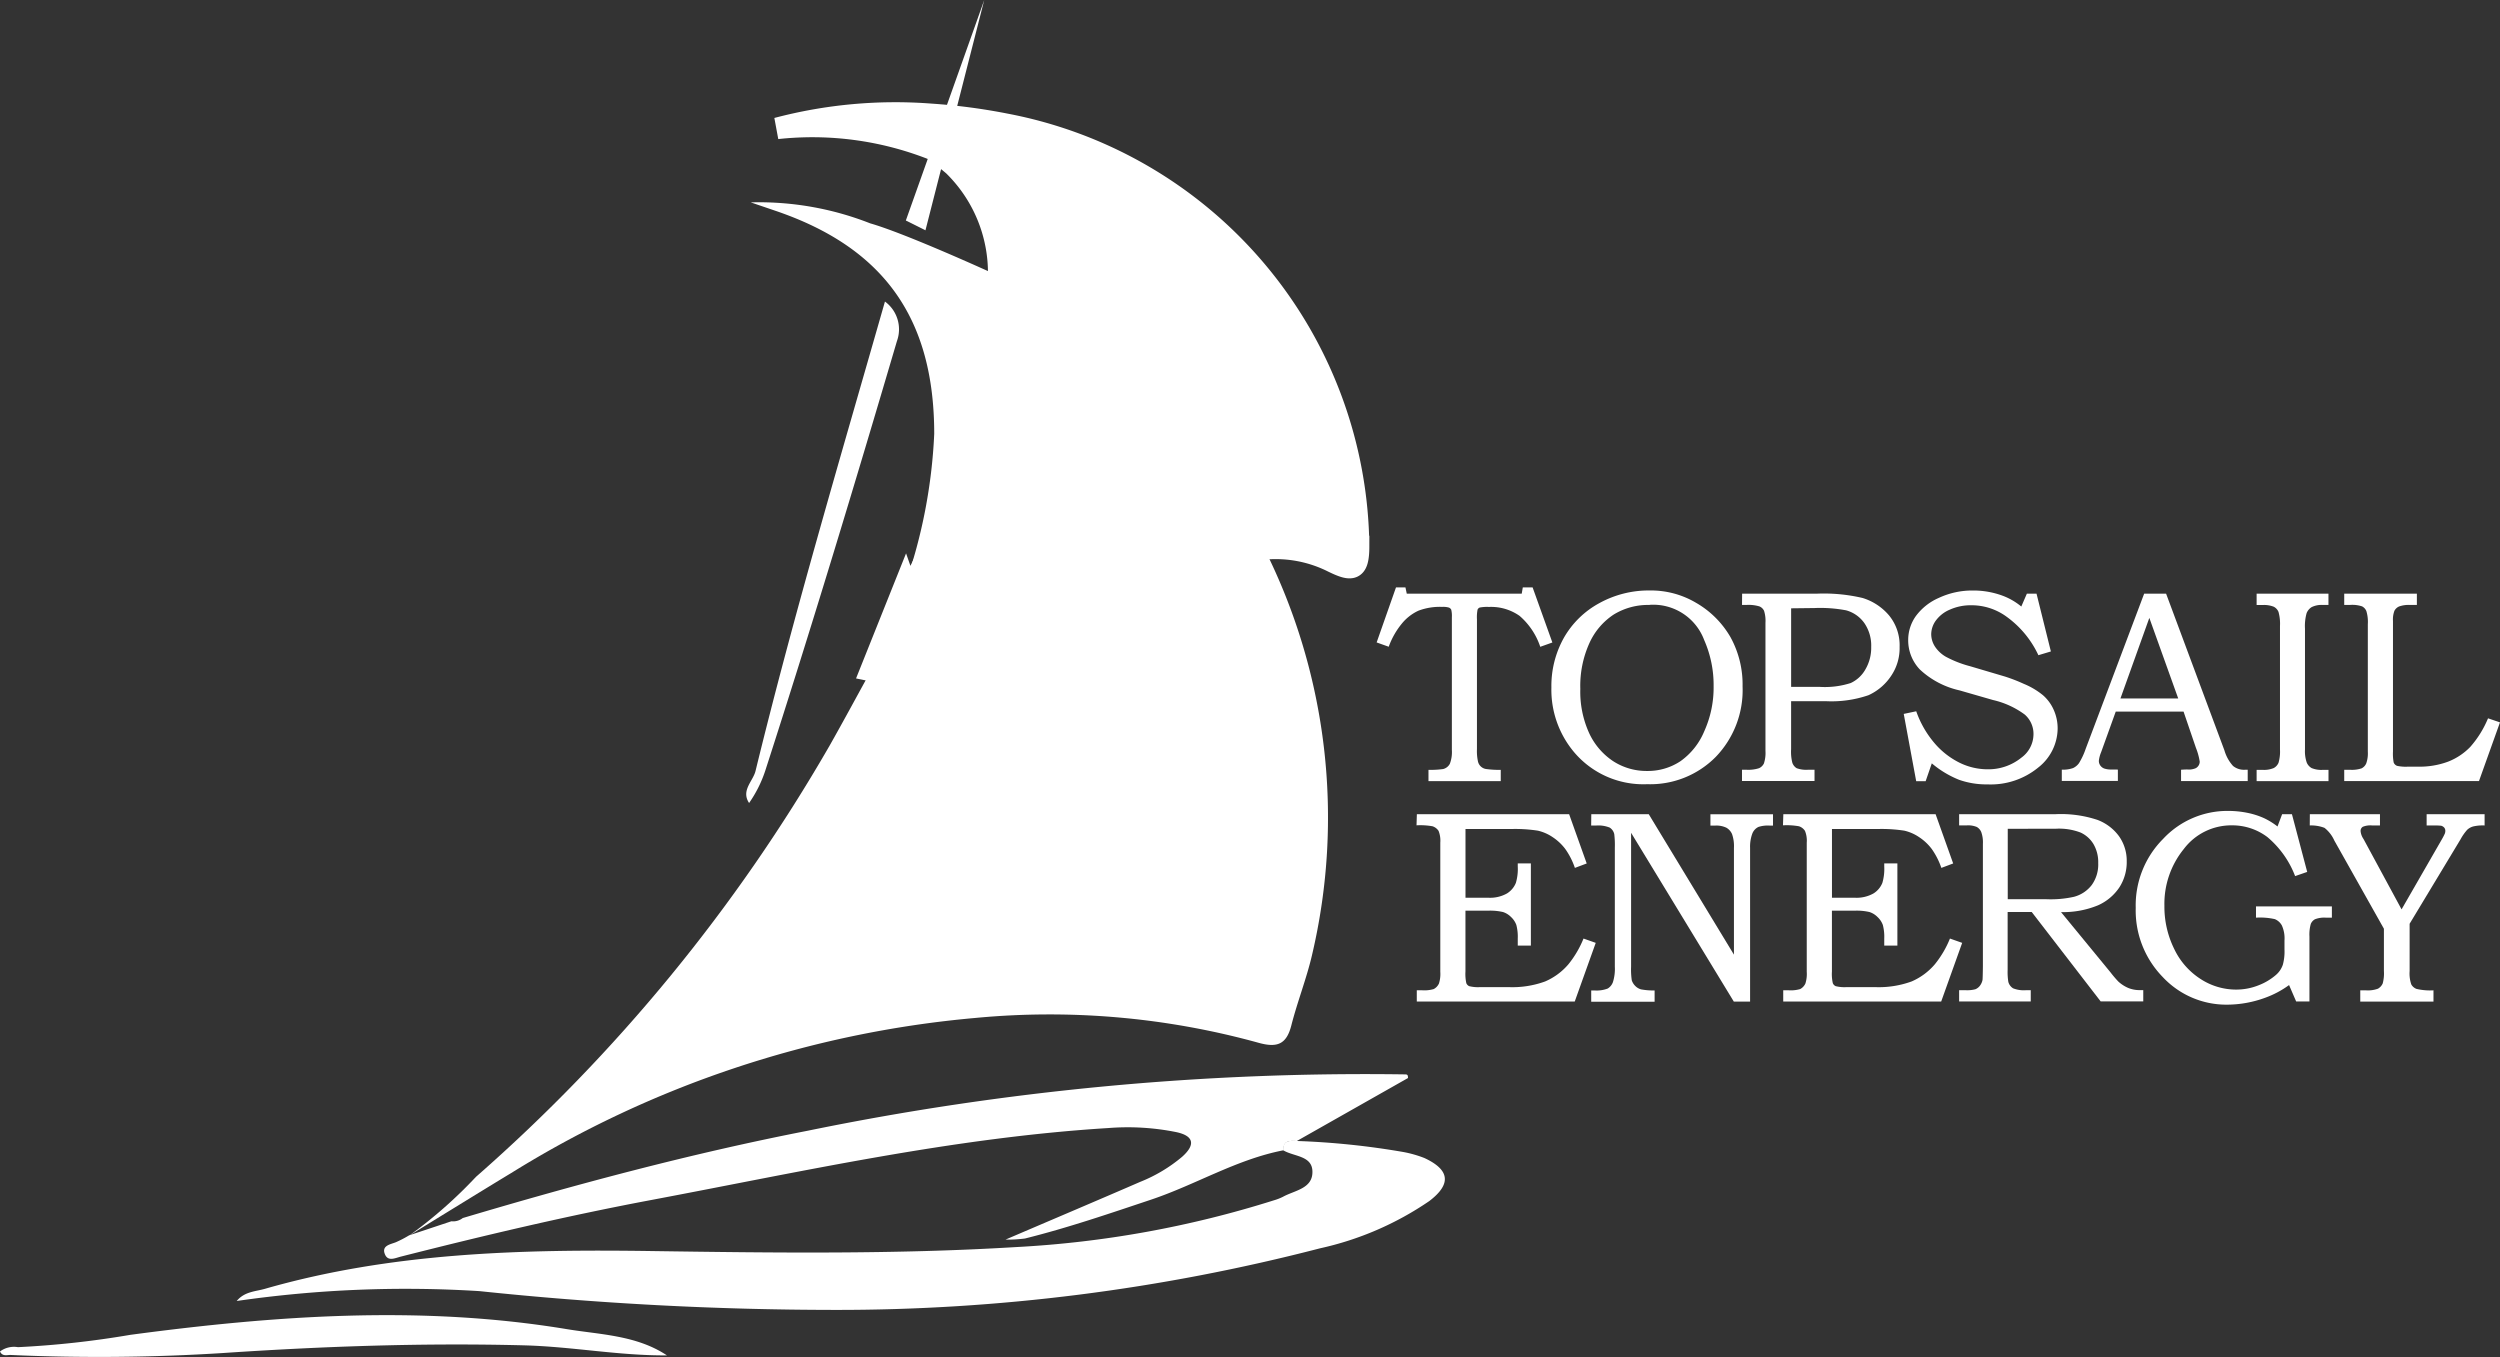
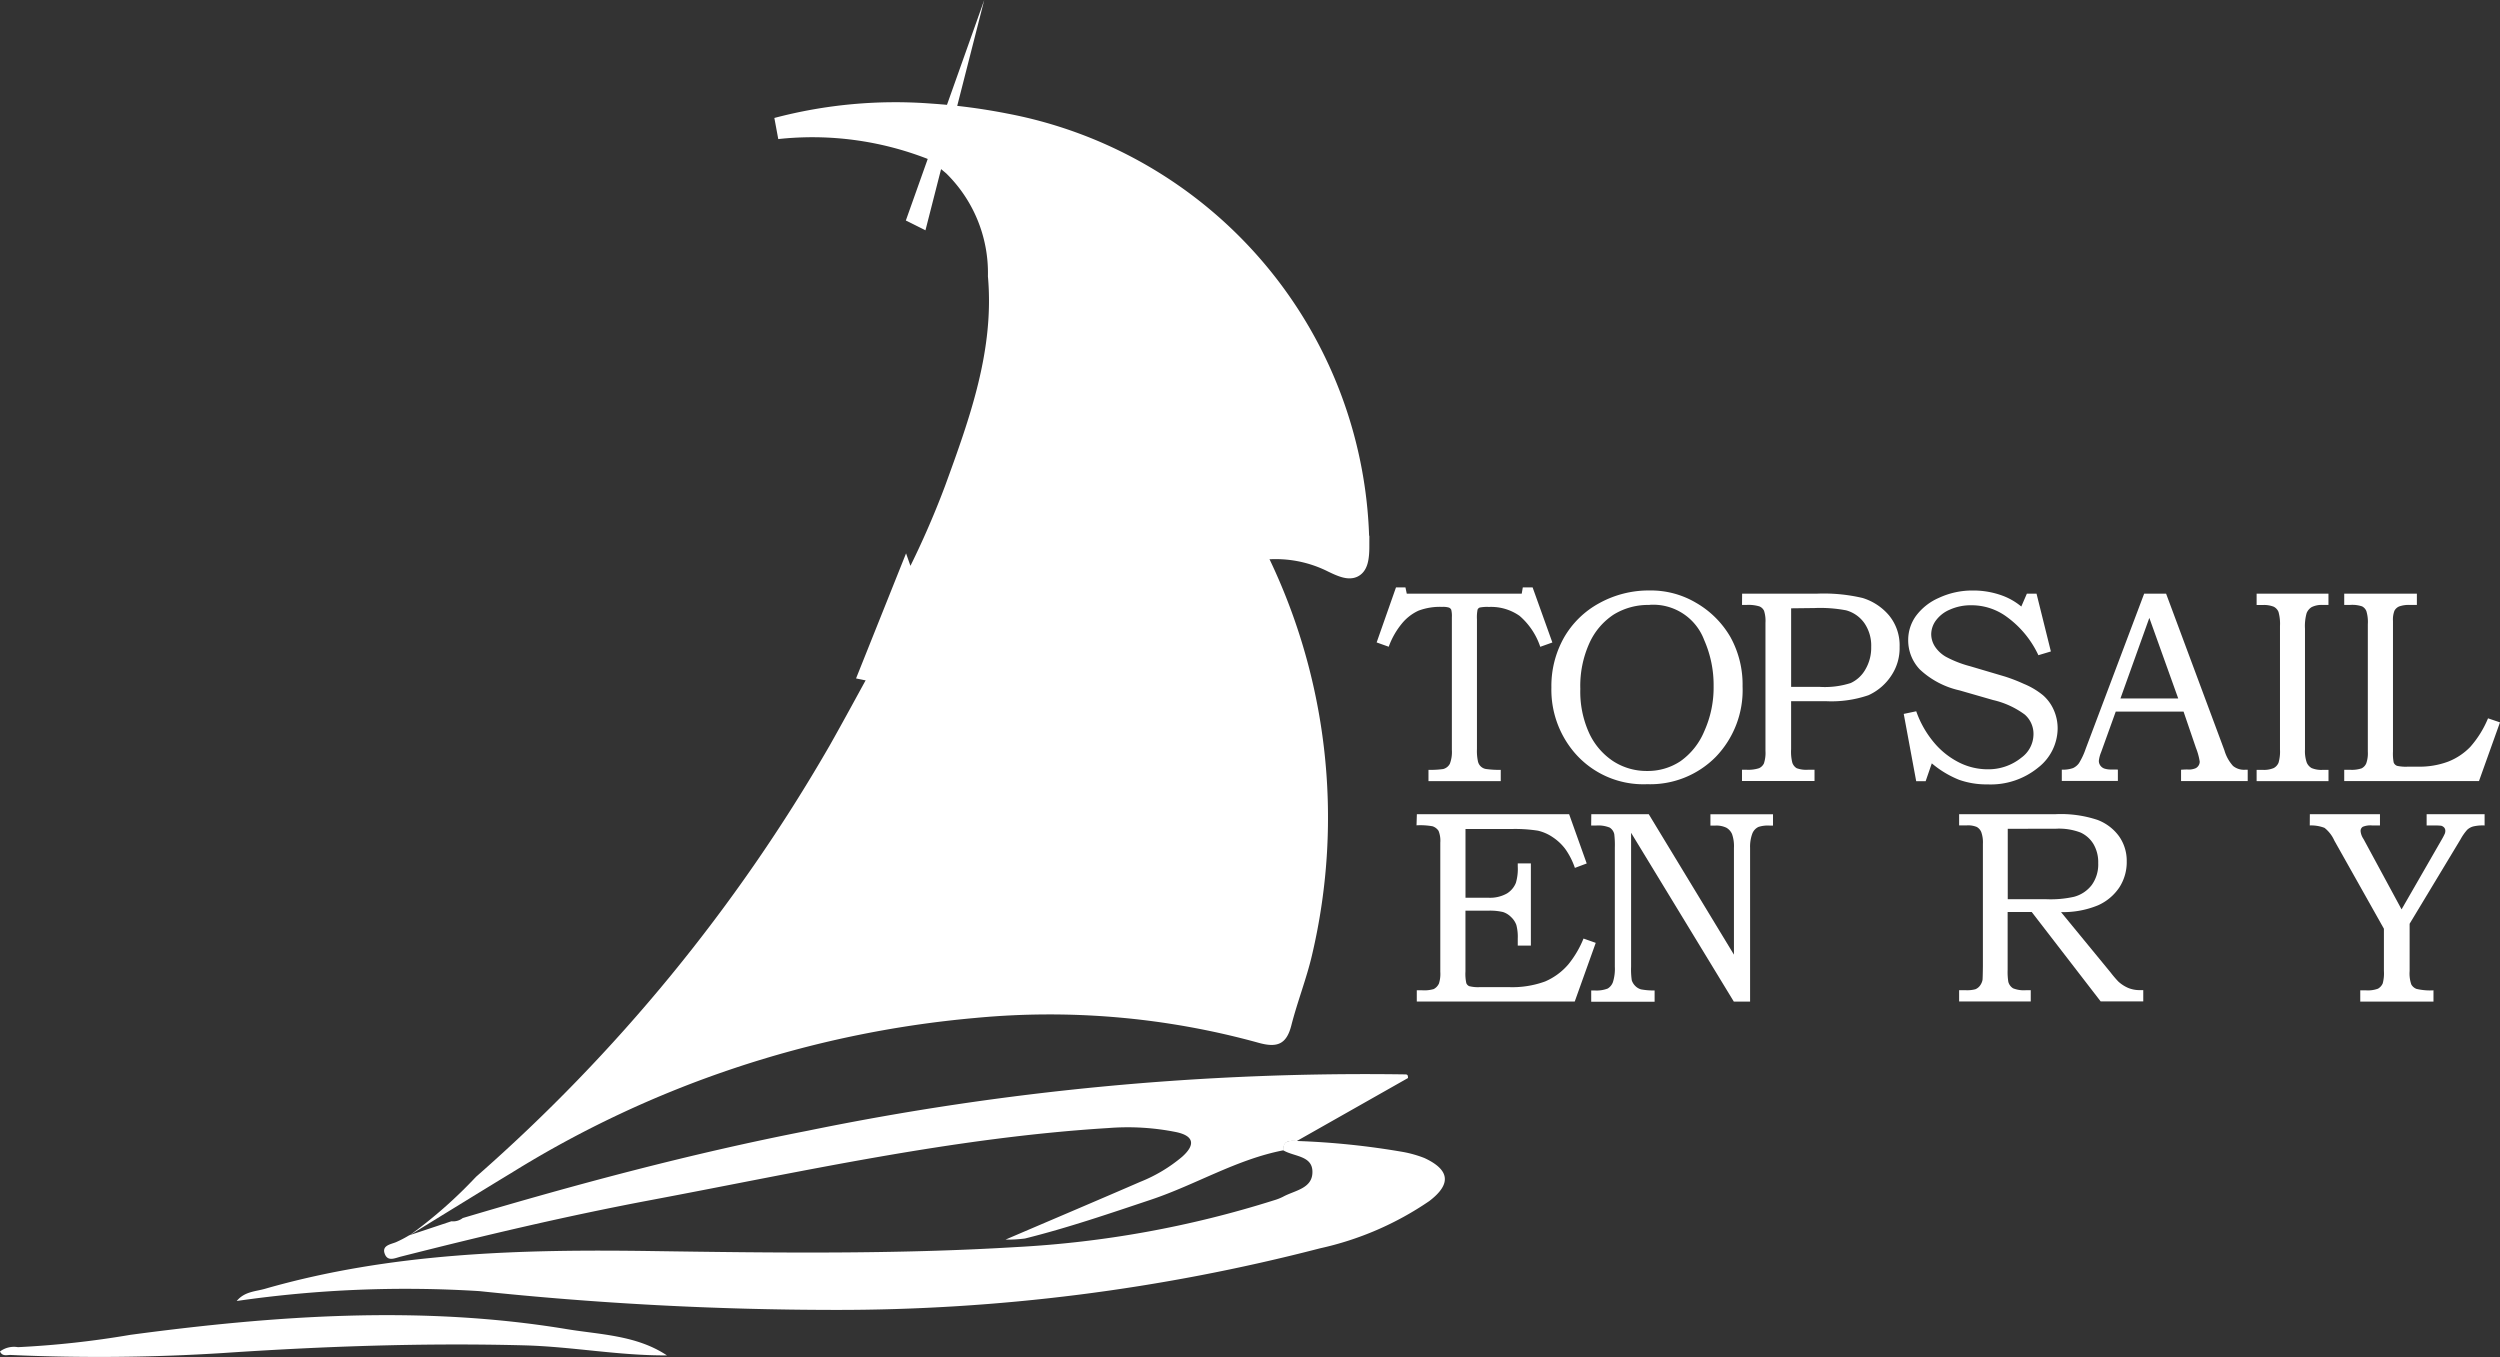
<svg xmlns="http://www.w3.org/2000/svg" viewBox="0 0 116.094 63.015">
  <rect x="0" y="0" width="116.094" height="63.015" fill="#333333" stroke="none" />
  <g id="Layer_2" data-name="Layer 2" transform="translate(0)">
    <g id="Layer_1" data-name="Layer 1" transform="translate(0)">
      <path id="Path_39329" data-name="Path 39329" d="M525.327,223.75h.438l.062.294h5.338l.05-.294h.455l.918,2.56-.562.2a3.258,3.258,0,0,0-.961-1.437,2.3,2.3,0,0,0-1.421-.414,1.778,1.778,0,0,0-.43.028.172.172,0,0,0-.1.1,1.83,1.83,0,0,0-.028.438v6.034a2.287,2.287,0,0,0,.048.58.455.455,0,0,0,.374.346,4.534,4.534,0,0,0,.683.04v.524h-3.356v-.524a4.393,4.393,0,0,0,.68-.038.488.488,0,0,0,.312-.244,1.52,1.52,0,0,0,.094-.646v-6.157a1.23,1.23,0,0,0-.028-.35.2.2,0,0,0-.106-.1.954.954,0,0,0-.322-.034,2.829,2.829,0,0,0-1.089.174,2.162,2.162,0,0,0-.769.592,3.634,3.634,0,0,0-.618,1.085l-.561-.2Z" transform="translate(-460.5 -196.474)" fill="#ffffff" />
      <path id="Path_39330" data-name="Path 39330" d="M595.556,224.927a4.115,4.115,0,0,1,2.153.574,4.343,4.343,0,0,1,1.6,1.6,4.556,4.556,0,0,1,.558,2.283,4.467,4.467,0,0,1-1.248,3.274,4.275,4.275,0,0,1-3.183,1.265,4.208,4.208,0,0,1-3.421-1.521,4.5,4.5,0,0,1-1.026-2.968,4.573,4.573,0,0,1,.578-2.306,4.19,4.19,0,0,1,1.647-1.612A4.744,4.744,0,0,1,595.556,224.927Zm0,.673a3.047,3.047,0,0,0-1.675.446,3.123,3.123,0,0,0-1.121,1.313,4.811,4.811,0,0,0-.428,2.139,4.638,4.638,0,0,0,.414,2.061,3.142,3.142,0,0,0,1.119,1.3,2.852,2.852,0,0,0,1.575.45,2.736,2.736,0,0,0,1.537-.45,3.2,3.2,0,0,0,1.107-1.385,4.933,4.933,0,0,0,.438-2.1,5.173,5.173,0,0,0-.438-2.145,2.526,2.526,0,0,0-2.531-1.635Z" transform="translate(-518.946 -197.507)" fill="#ffffff" />
      <path id="Path_39331" data-name="Path 39331" d="M663.631,226.16h3.439a7.844,7.844,0,0,1,2.16.2,2.611,2.611,0,0,1,1.226.811,2.186,2.186,0,0,1,.488,1.463,2.287,2.287,0,0,1-.366,1.3,2.513,2.513,0,0,1-1.078.939,5.288,5.288,0,0,1-1.994.278h-1.6v2.23a2.067,2.067,0,0,0,.057.63.478.478,0,0,0,.2.252,1.282,1.282,0,0,0,.53.072h.3v.524h-3.368v-.524h.206a1.611,1.611,0,0,0,.586-.072.459.459,0,0,0,.227-.224,1.567,1.567,0,0,0,.071-.578v-5.949a1.563,1.563,0,0,0-.065-.556.408.408,0,0,0-.218-.207,1.751,1.751,0,0,0-.6-.067h-.206Zm2.276.679v3.649h1.341a3.924,3.924,0,0,0,1.427-.18,1.508,1.508,0,0,0,.68-.631,1.987,1.987,0,0,0,.27-1.045,1.841,1.841,0,0,0-.313-1.1,1.529,1.529,0,0,0-.853-.6,6.456,6.456,0,0,0-1.463-.106Z" transform="translate(-582.731 -198.59)" fill="#ffffff" />
      <path id="Path_39332" data-name="Path 39332" d="M730.9,225.052h.45l.666,2.682-.58.174a4.591,4.591,0,0,0-1.463-1.777,2.754,2.754,0,0,0-1.658-.542,2.358,2.358,0,0,0-.984.2,1.55,1.55,0,0,0-.655.507,1.1,1.1,0,0,0-.217.635,1.071,1.071,0,0,0,.168.567,1.5,1.5,0,0,0,.512.482,5.1,5.1,0,0,0,1.123.439l1.628.482a7.867,7.867,0,0,1,.87.338,3.5,3.5,0,0,1,.888.527,1.935,1.935,0,0,1,.5.681,2.1,2.1,0,0,1,.182.87,2.329,2.329,0,0,1-.908,1.813,3.478,3.478,0,0,1-2.348.777,3.818,3.818,0,0,1-1.321-.213,4.618,4.618,0,0,1-1.267-.764l-.286.83h-.438l-.579-3.126.58-.122a4.645,4.645,0,0,0,.845,1.475,3.679,3.679,0,0,0,1.165.913,2.959,2.959,0,0,0,1.3.306,2.429,2.429,0,0,0,1.573-.54,1.354,1.354,0,0,0,.562-1.073,1.189,1.189,0,0,0-.406-.929,3.979,3.979,0,0,0-1.471-.674l-1.559-.449a3.951,3.951,0,0,1-1.846-.975,1.964,1.964,0,0,1-.536-1.359,1.912,1.912,0,0,1,.349-1.107,2.625,2.625,0,0,1,1.073-.853,3.657,3.657,0,0,1,1.585-.343,3.9,3.9,0,0,1,1.384.244,2.98,2.98,0,0,1,.861.5Z" transform="translate(-636.778 -197.482)" fill="#ffffff" />
      <path id="Path_39333" data-name="Path 39333" d="M789.244,226.16h1.02l2.707,7.273a1.836,1.836,0,0,0,.4.725.8.8,0,0,0,.546.178h.136v.524h-3.095v-.524c.1-.009.2-.013.293-.013a.791.791,0,0,0,.392-.062.348.348,0,0,0,.182-.3,2.916,2.916,0,0,0-.176-.642l-.575-1.684h-3.149l-.678,1.883a1.461,1.461,0,0,0-.106.4.367.367,0,0,0,.066.218.4.4,0,0,0,.177.14,1,1,0,0,0,.366.048c.112,0,.2,0,.274.006v.524H785.42v-.524a1.37,1.37,0,0,0,.521-.072.709.709,0,0,0,.278-.23,3.3,3.3,0,0,0,.312-.67Zm-1.1,4.864h2.682l-1.341-3.741Z" transform="translate(-689.675 -198.59)" fill="#ffffff" />
      <path id="Path_39334" data-name="Path 39334" d="M859.63,226.16h3.336v.523h-.256a1.033,1.033,0,0,0-.524.1.58.58,0,0,0-.236.285,2.24,2.24,0,0,0-.074.718V233.4a1.6,1.6,0,0,0,.081.6.536.536,0,0,0,.228.258,1.176,1.176,0,0,0,.527.082h.256v.524H859.63v-.524h.274a1.157,1.157,0,0,0,.521-.084.5.5,0,0,0,.222-.244,1.832,1.832,0,0,0,.068-.609v-5.744a2.026,2.026,0,0,0-.068-.65.468.468,0,0,0-.222-.244,1.225,1.225,0,0,0-.521-.079h-.274Z" transform="translate(-754.838 -198.59)" fill="#ffffff" />
      <path id="Path_39335" data-name="Path 39335" d="M893,226.16h3.374v.523h-.312a1.331,1.331,0,0,0-.512.069.45.45,0,0,0-.218.2,1.143,1.143,0,0,0-.068.472v6.068a2.222,2.222,0,0,0,.031.5.265.265,0,0,0,.163.163,1.9,1.9,0,0,0,.5.037h.468a3.792,3.792,0,0,0,1.4-.234,2.886,2.886,0,0,0,1.023-.679,4.718,4.718,0,0,0,.829-1.332l.555.188-.975,2.726H893v-.524h.274a1.4,1.4,0,0,0,.536-.068.469.469,0,0,0,.212-.228,1.4,1.4,0,0,0,.074-.546v-5.918a1.726,1.726,0,0,0-.068-.61.426.426,0,0,0-.2-.219,1.438,1.438,0,0,0-.555-.067H893Z" transform="translate(-784.14 -198.59)" fill="#ffffff" />
      <path id="Path_39336" data-name="Path 39336" d="M539.652,310.15h7.07l.817,2.289-.549.206a3.409,3.409,0,0,0-.45-.883,2.352,2.352,0,0,0-.584-.546,2.043,2.043,0,0,0-.686-.3,6.92,6.92,0,0,0-1.252-.076h-2.108v3.19h1.05a1.6,1.6,0,0,0,.879-.2,1.03,1.03,0,0,0,.41-.488,2.279,2.279,0,0,0,.088-.761v-.144h.609v3.817h-.609v-.33a2.154,2.154,0,0,0-.066-.63.942.942,0,0,0-.244-.366.922.922,0,0,0-.378-.234,2.654,2.654,0,0,0-.691-.062h-1.05v2.827a2,2,0,0,0,.04.538.261.261,0,0,0,.134.14,1.676,1.676,0,0,0,.512.044H543.9a4.446,4.446,0,0,0,1.707-.262,2.957,2.957,0,0,0,1.084-.8,4.7,4.7,0,0,0,.7-1.193l.567.2-.975,2.725h-7.335v-.523h.244a1.541,1.541,0,0,0,.542-.056.545.545,0,0,0,.244-.26,1.465,1.465,0,0,0,.062-.539v-6a1.229,1.229,0,0,0-.08-.546.533.533,0,0,0-.282-.215,3.236,3.236,0,0,0-.742-.044Z" transform="translate(-473.856 -272.342)" fill="#ffffff" />
      <path id="Path_39337" data-name="Path 39337" d="M606.181,310.15h2.667l3.957,6.524v-4.958a1.69,1.69,0,0,0-.088-.641.632.632,0,0,0-.262-.295,1.073,1.073,0,0,0-.517-.1h-.225v-.524h2.906v.524h-.155a1.411,1.411,0,0,0-.521.063.567.567,0,0,0-.288.319,1.754,1.754,0,0,0-.1.653v7.14h-.755l-4.771-7.84v6.217a3.543,3.543,0,0,0,.031.63.651.651,0,0,0,.16.262.6.6,0,0,0,.271.162,3.064,3.064,0,0,0,.63.05v.523h-2.944v-.523h.156a1.425,1.425,0,0,0,.609-.088.577.577,0,0,0,.244-.3,2.056,2.056,0,0,0,.088-.717v-5.517a4.279,4.279,0,0,0-.026-.634.478.478,0,0,0-.215-.308,1.417,1.417,0,0,0-.633-.094h-.225Z" transform="translate(-532.285 -272.342)" fill="#ffffff" />
-       <path id="Path_39338" data-name="Path 39338" d="M679.252,310.15h7.07l.817,2.289-.549.206a3.45,3.45,0,0,0-.45-.883,2.345,2.345,0,0,0-.584-.546,2.042,2.042,0,0,0-.686-.3,6.922,6.922,0,0,0-1.252-.076H681.51v3.19h1.051a1.6,1.6,0,0,0,.879-.2,1.029,1.029,0,0,0,.41-.488,2.306,2.306,0,0,0,.088-.761v-.144h.61v3.817h-.61v-.33a2.148,2.148,0,0,0-.066-.63.942.942,0,0,0-.244-.366.931.931,0,0,0-.378-.234,2.655,2.655,0,0,0-.691-.062h-1.051v2.827a1.919,1.919,0,0,0,.041.538.261.261,0,0,0,.134.14,1.676,1.676,0,0,0,.512.044H683.5a4.461,4.461,0,0,0,1.707-.262,2.952,2.952,0,0,0,1.082-.8,4.663,4.663,0,0,0,.7-1.193l.568.2-.975,2.725h-7.335v-.523h.244a1.542,1.542,0,0,0,.542-.056.545.545,0,0,0,.244-.26,1.461,1.461,0,0,0,.062-.539v-6a1.205,1.205,0,0,0-.082-.546.524.524,0,0,0-.28-.215,3.237,3.237,0,0,0-.742-.044Z" transform="translate(-596.438 -272.342)" fill="#ffffff" />
      <path id="Path_39339" data-name="Path 39339" d="M746.3,310.15h4.491a5.391,5.391,0,0,1,1.933.266,2.194,2.194,0,0,1,1.007.767,1.974,1.974,0,0,1,.352,1.163,2.158,2.158,0,0,1-.344,1.207,2.327,2.327,0,0,1-.991.83,4.24,4.24,0,0,1-1.716.315l2.3,2.8a4.982,4.982,0,0,0,.366.429,1.633,1.633,0,0,0,.458.294,1.406,1.406,0,0,0,.539.1h.156v.523h-1.979l-3.2-4.15h-1.119v2.682a2.883,2.883,0,0,0,.032.561.5.5,0,0,0,.222.3,1.345,1.345,0,0,0,.595.088h.224v.523H746.3v-.523h.3a1.509,1.509,0,0,0,.452-.044.5.5,0,0,0,.206-.154.655.655,0,0,0,.128-.277c.007-.046.013-.256.018-.63v-5.694a1.411,1.411,0,0,0-.076-.544.487.487,0,0,0-.208-.238,1.045,1.045,0,0,0-.464-.073H746.3Zm2.258.68V314.1h1.793a4.975,4.975,0,0,0,1.28-.112,1.532,1.532,0,0,0,.828-.549,1.632,1.632,0,0,0,.3-1.017,1.66,1.66,0,0,0-.22-.883,1.357,1.357,0,0,0-.6-.536,2.789,2.789,0,0,0-1.128-.178Z" transform="translate(-655.323 -272.342)" fill="#ffffff" />
-       <path id="Path_39340" data-name="Path 39340" d="M820.37,309.077h.455l.709,2.682-.561.194a4.436,4.436,0,0,0-1.291-1.815,2.705,2.705,0,0,0-1.653-.542,2.763,2.763,0,0,0-2.226,1.1,4.033,4.033,0,0,0-.9,2.632,4.436,4.436,0,0,0,.458,2.014,3.375,3.375,0,0,0,1.228,1.393,3.016,3.016,0,0,0,1.63.488,2.8,2.8,0,0,0,1.058-.2,2.734,2.734,0,0,0,.814-.488,1.083,1.083,0,0,0,.312-.467,2.334,2.334,0,0,0,.076-.712v-.411a1.454,1.454,0,0,0-.122-.7.653.653,0,0,0-.328-.294,3.138,3.138,0,0,0-.873-.068v-.524h3.524v.524H822.4a1.189,1.189,0,0,0-.5.072.433.433,0,0,0-.2.221,1.8,1.8,0,0,0-.062.586v3.012h-.617l-.329-.761a4.451,4.451,0,0,1-1.117.592,5.165,5.165,0,0,1-1.753.318,4.038,4.038,0,0,1-3-1.287,4.423,4.423,0,0,1-1.251-3.21,4.368,4.368,0,0,1,1.271-3.2,4.083,4.083,0,0,1,3.031-1.3,4.442,4.442,0,0,1,.873.087,3.619,3.619,0,0,1,.786.25,3.306,3.306,0,0,1,.623.386Z" transform="translate(-714.393 -271.269)" fill="#ffffff" />
      <path id="Path_39341" data-name="Path 39341" d="M879.91,310.15h3.256v.524H882.8a.924.924,0,0,0-.433.063.226.226,0,0,0-.1.207.762.762,0,0,0,.122.34c.021.033.047.082.08.144l1.7,3.143,1.876-3.261a2.748,2.748,0,0,0,.134-.261.368.368,0,0,0,.022-.122.234.234,0,0,0-.048-.149.3.3,0,0,0-.146-.091,2.909,2.909,0,0,0-.349-.012h-.325v-.524h2.692v.524a1.894,1.894,0,0,0-.527.045.678.678,0,0,0-.28.154,2.351,2.351,0,0,0-.308.44l-2.367,3.925v2.194a1.56,1.56,0,0,0,.078.624.461.461,0,0,0,.244.208,2.8,2.8,0,0,0,.786.066v.523h-3.4v-.523h.262a1.359,1.359,0,0,0,.558-.076.521.521,0,0,0,.222-.244,1.791,1.791,0,0,0,.056-.58V315.47l-2.3-4.09a1.562,1.562,0,0,0-.46-.595,1.726,1.726,0,0,0-.683-.111Z" transform="translate(-772.646 -272.342)" fill="#ffffff" />
      <path id="Path_39342" data-name="Path 39342" d="M306.6,43.392a27.333,27.333,0,0,0-3.461-.455,21.475,21.475,0,0,0-7.136.651,15.23,15.23,0,0,1,7.174.953l.016-.018c.426.306.847.655,1,.786a6.976,6.976,0,0,1,2.1,5.132c.306,3.51-.853,6.722-2.024,9.931a41.352,41.352,0,0,1-1.909,4.317c-.058.122-.173.708-.4.059l-1.605,4.014c.488.1.646-.344.89-.59A14.1,14.1,0,0,1,304.13,66c3.535-2.108,7.482-2.75,11.493-3.077a5.723,5.723,0,0,1,3.015.191,5.91,5.91,0,0,1,3.18.61c.872.423,1.185.429,1.187-.719A20.16,20.16,0,0,0,306.6,43.392Z" transform="translate(-259.916 -37.627)" fill="#ffffff" stroke="#fff" stroke-width="1" />
      <path id="Path_39343" data-name="Path 39343" d="M138.8,435.029c-.018-.467.3-.445.618-.43a36.09,36.09,0,0,1,4.964.513,5.373,5.373,0,0,1,.975.278c1.18.547,1.27,1.207.228,2a14.5,14.5,0,0,1-5.074,2.194,89.22,89.22,0,0,1-22.586,2.86,158.673,158.673,0,0,1-16.445-.872,54.832,54.832,0,0,0-11.275.458c.366-.443.869-.438,1.313-.566,5.876-1.687,11.921-1.841,17.954-1.753,5.649.082,11.293.157,16.93-.185a48.154,48.154,0,0,0,11.964-2.17,2.472,2.472,0,0,0,.423-.164c.542-.3,1.38-.376,1.37-1.164C140.156,435.268,139.292,435.333,138.8,435.029Z" transform="translate(-79.213 -381.615)" fill="#ffffff" />
-       <path id="Path_39344" data-name="Path 39344" d="M297.511,80.258c.306,3.51-.853,6.722-2.024,9.931a41.35,41.35,0,0,1-1.909,4.317c-.059.122-.173.708-.4.059a24.547,24.547,0,0,0,1.341-6.972c0-5.364-2.338-8.655-7.395-10.368L286,76.842a14.115,14.115,0,0,1,5.549.975C293.134,78.269,296.934,79.992,297.511,80.258Z" transform="translate(-251.136 -67.444)" fill="#ffffff" />
      <path id="Path_39345" data-name="Path 39345" d="M0,502.685a1.087,1.087,0,0,1,.834-.2,43.393,43.393,0,0,0,5.217-.572c6.734-.9,13.515-1.383,20.269-.265,1.546.255,3.24.28,4.651,1.219-2.226.016-4.407-.407-6.624-.466-4.668-.122-9.321.044-13.973.355a91.318,91.318,0,0,1-9.886.091C.323,502.843.111,502.929,0,502.685Z" transform="translate(0 -439.926)" fill="#ffffff" />
-       <path id="Path_39346" data-name="Path 39346" d="M290.712,114.87a1.6,1.6,0,0,1,.557,1.836c-1.965,6.672-3.977,13.33-6.115,19.951a5.774,5.774,0,0,1-.751,1.5c-.386-.585.182-1.009.3-1.491C286.484,129.37,288.626,122.173,290.712,114.87Z" transform="translate(-249.617 -100.867)" fill="#ffffff" />
      <path id="Path_39347" data-name="Path 39347" d="M345.07,10.24l.911.455L348.711,0Z" transform="translate(-303.005)" fill="#ffffff" />
      <path id="Path_39348" data-name="Path 39348" d="M193.718,409.072A128.736,128.736,0,0,0,166,411.687c-5.417,1.057-10.741,2.483-16.027,4.056a.724.724,0,0,1-.527.15l-1.963.653a5.433,5.433,0,0,1-.61.318c-.244.1-.667.15-.523.539s.488.191.783.122c3.817-.968,7.647-1.876,11.516-2.605,7.07-1.33,14.092-2.912,21.3-3.356a11.416,11.416,0,0,1,3.169.191c.812.177.886.589.257,1.147a7.09,7.09,0,0,1-1.943,1.161c-2.01.873-4.029,1.727-6.256,2.682a6.289,6.289,0,0,0,.907-.052c1.986-.495,3.919-1.157,5.857-1.805,2.072-.694,3.969-1.871,6.145-2.291-.018-.467.3-.445.618-.43l5.165-2.926C193.869,409.075,193.824,409.075,193.718,409.072Z" transform="translate(-128.484 -359.18)" fill="#ffffff" />
      <path id="Path_39349" data-name="Path 39349" d="M160.59,235.958a49.035,49.035,0,0,1,21.532-7.2,36.436,36.436,0,0,1,13.157,1.147c.864.244,1.31.094,1.538-.8.28-1.1.7-2.156.958-3.257a27.838,27.838,0,0,0-2.2-18.863,5.721,5.721,0,0,0-3.015-.191c-4.011.327-7.954.969-11.493,3.077a14.2,14.2,0,0,0-2.883,2.171c-.244.244-.4.688-.89.59-.638,1.158-1.264,2.322-1.915,3.473a79.1,79.1,0,0,1-16.425,20.03,21.405,21.405,0,0,1-3.1,2.727S159.686,236.5,160.59,235.958Z" transform="translate(-136.851 -181.485)" fill="#ffffff" />
    </g>
  </g>
</svg>